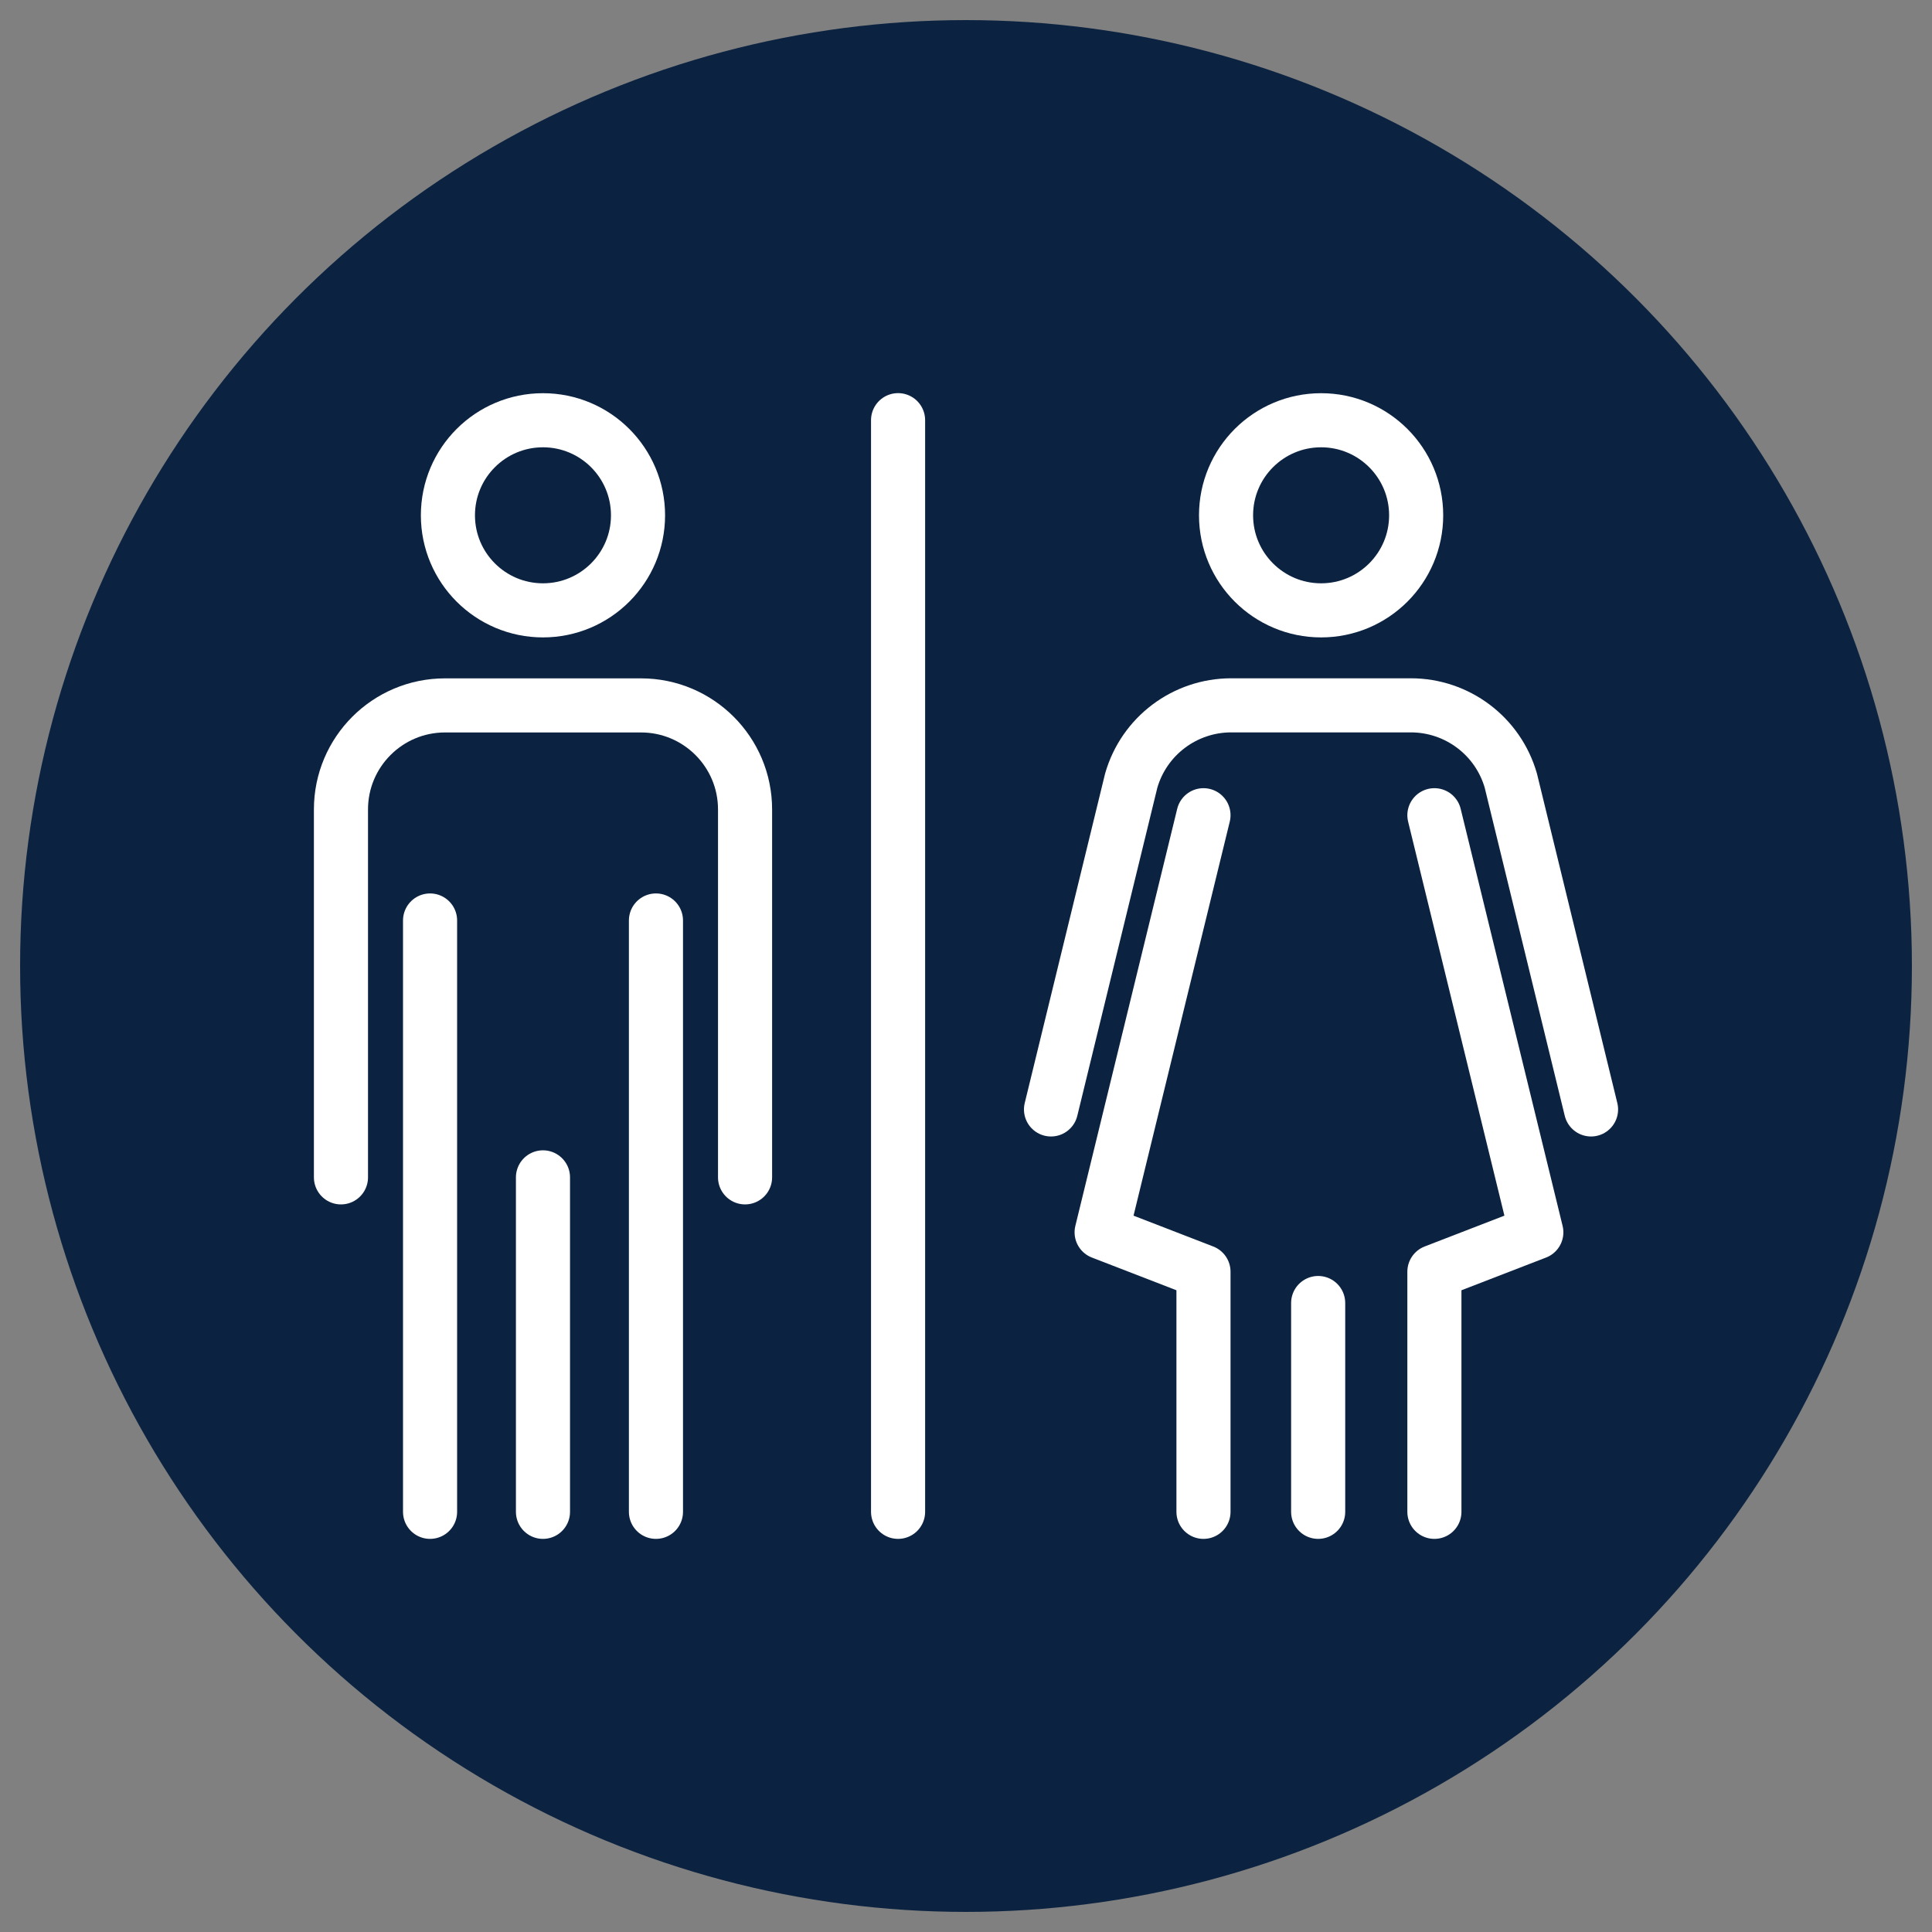
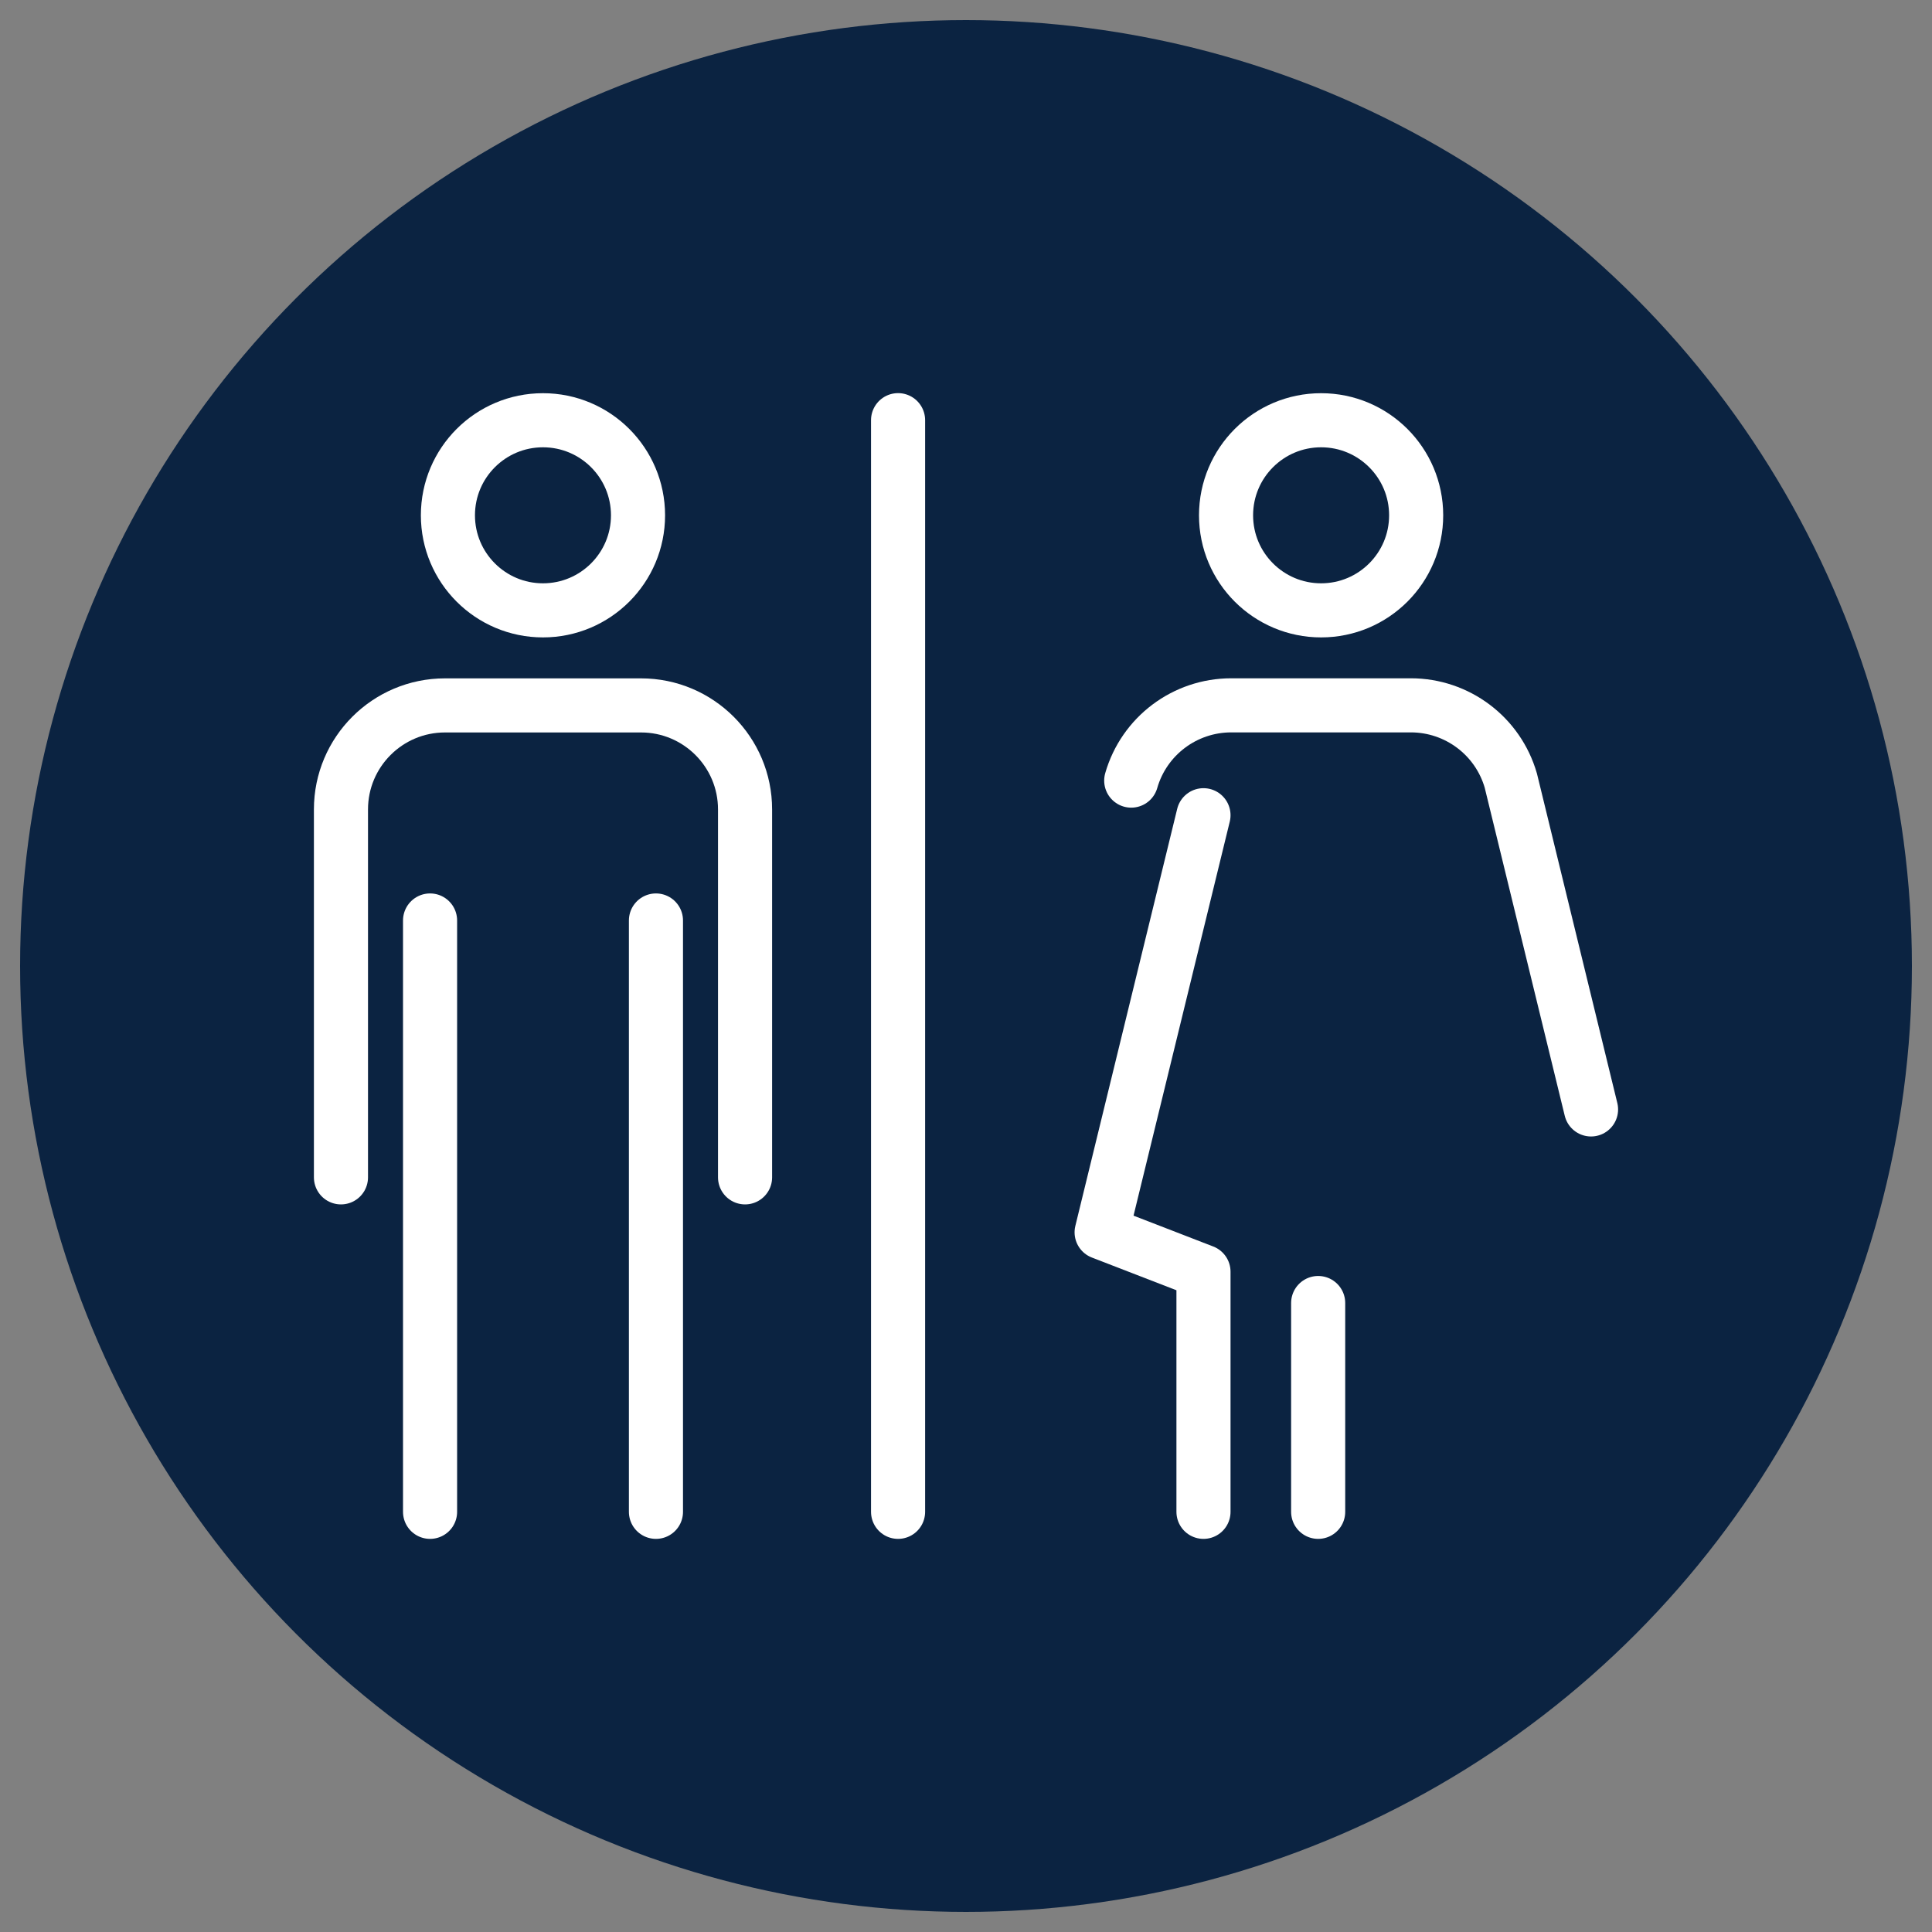
<svg xmlns="http://www.w3.org/2000/svg" id="a" data-name="Layer 1" viewBox="0 0 250 250">
  <rect x="0" y="0" width="250" height="250" fill="#808080" stroke="none" />
  <circle cx="125" cy="125" r="122.4" fill="#0b2341" stroke-width="0" />
  <g>
    <g>
      <circle cx="70.26" cy="66.68" r="12.3" fill="none" stroke="#fff" stroke-linecap="round" stroke-linejoin="round" stroke-width="7" />
      <path d="M96.41,152.35v-47.61c0-7.43-6.03-13.46-13.46-13.46h-25.37c-7.43,0-13.46,6.03-13.46,13.46v47.61" fill="none" stroke="#fff" stroke-linecap="round" stroke-linejoin="round" stroke-width="7" />
      <g>
        <line x1="55.65" y1="119.11" x2="55.65" y2="195.63" fill="none" stroke="#fff" stroke-linecap="round" stroke-linejoin="round" stroke-width="7" />
        <line x1="84.88" y1="195.63" x2="84.88" y2="119.11" fill="none" stroke="#fff" stroke-linecap="round" stroke-linejoin="round" stroke-width="7" />
      </g>
-       <line x1="70.26" y1="195.63" x2="70.26" y2="152.35" fill="none" stroke="#fff" stroke-linecap="round" stroke-linejoin="round" stroke-width="7" />
    </g>
    <g>
      <polyline points="155.73 195.63 155.73 164.56 142.55 159.46 155.73 105.49" fill="none" stroke="#fff" stroke-linecap="round" stroke-linejoin="round" stroke-width="7" />
      <circle cx="170.95" cy="66.68" r="12.3" fill="none" stroke="#fff" stroke-linecap="round" stroke-linejoin="round" stroke-width="7" />
-       <path d="M205.88,143.56l-10.38-42.55c-1.66-5.77-6.94-9.74-12.94-9.74h-23.24c-6,0-11.28,3.97-12.94,9.74l-10.38,42.55" fill="none" stroke="#fff" stroke-linecap="round" stroke-linejoin="round" stroke-width="7" />
-       <polyline points="185.61 195.63 185.61 164.56 198.8 159.46 185.61 105.49" fill="none" stroke="#fff" stroke-linecap="round" stroke-linejoin="round" stroke-width="7" />
+       <path d="M205.88,143.56l-10.38-42.55c-1.66-5.77-6.94-9.74-12.94-9.74h-23.24c-6,0-11.28,3.97-12.94,9.74" fill="none" stroke="#fff" stroke-linecap="round" stroke-linejoin="round" stroke-width="7" />
      <line x1="170.57" y1="195.63" x2="170.57" y2="168.61" fill="none" stroke="#fff" stroke-linecap="round" stroke-linejoin="round" stroke-width="7" />
    </g>
    <line x1="116.21" y1="54.37" x2="116.21" y2="195.63" fill="none" stroke="#fff" stroke-linecap="round" stroke-linejoin="round" stroke-width="7" />
  </g>
</svg>